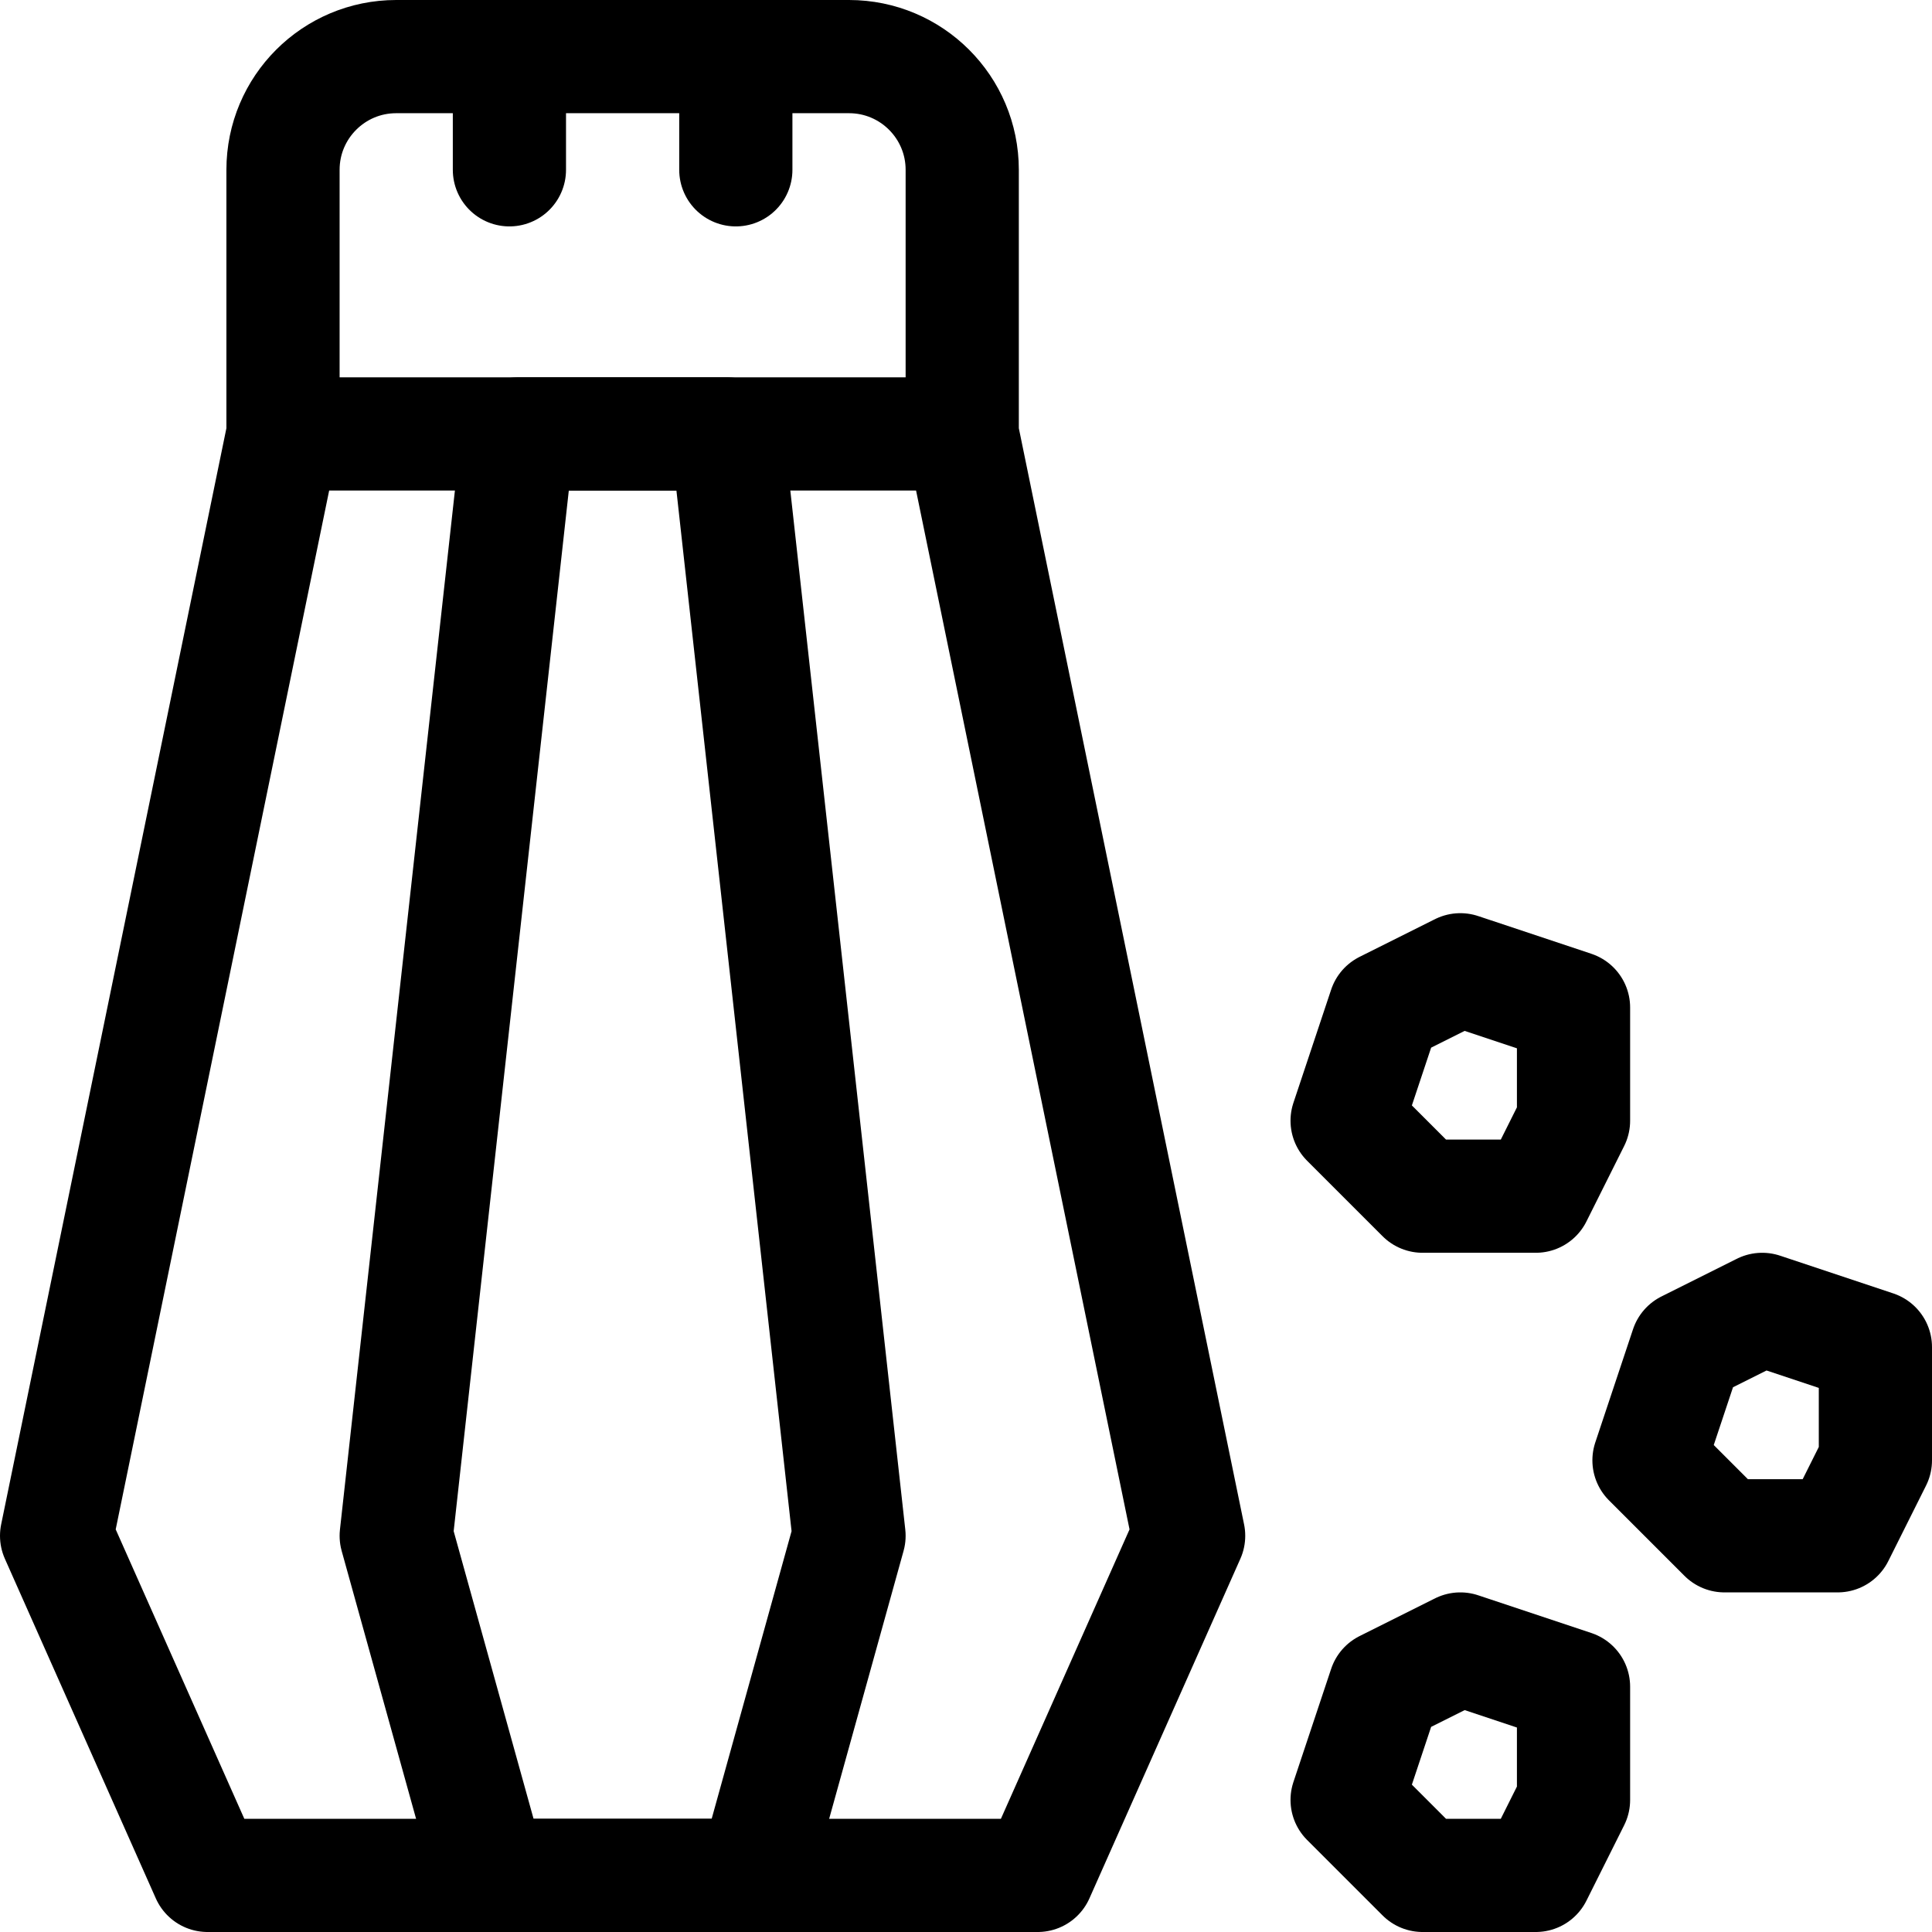
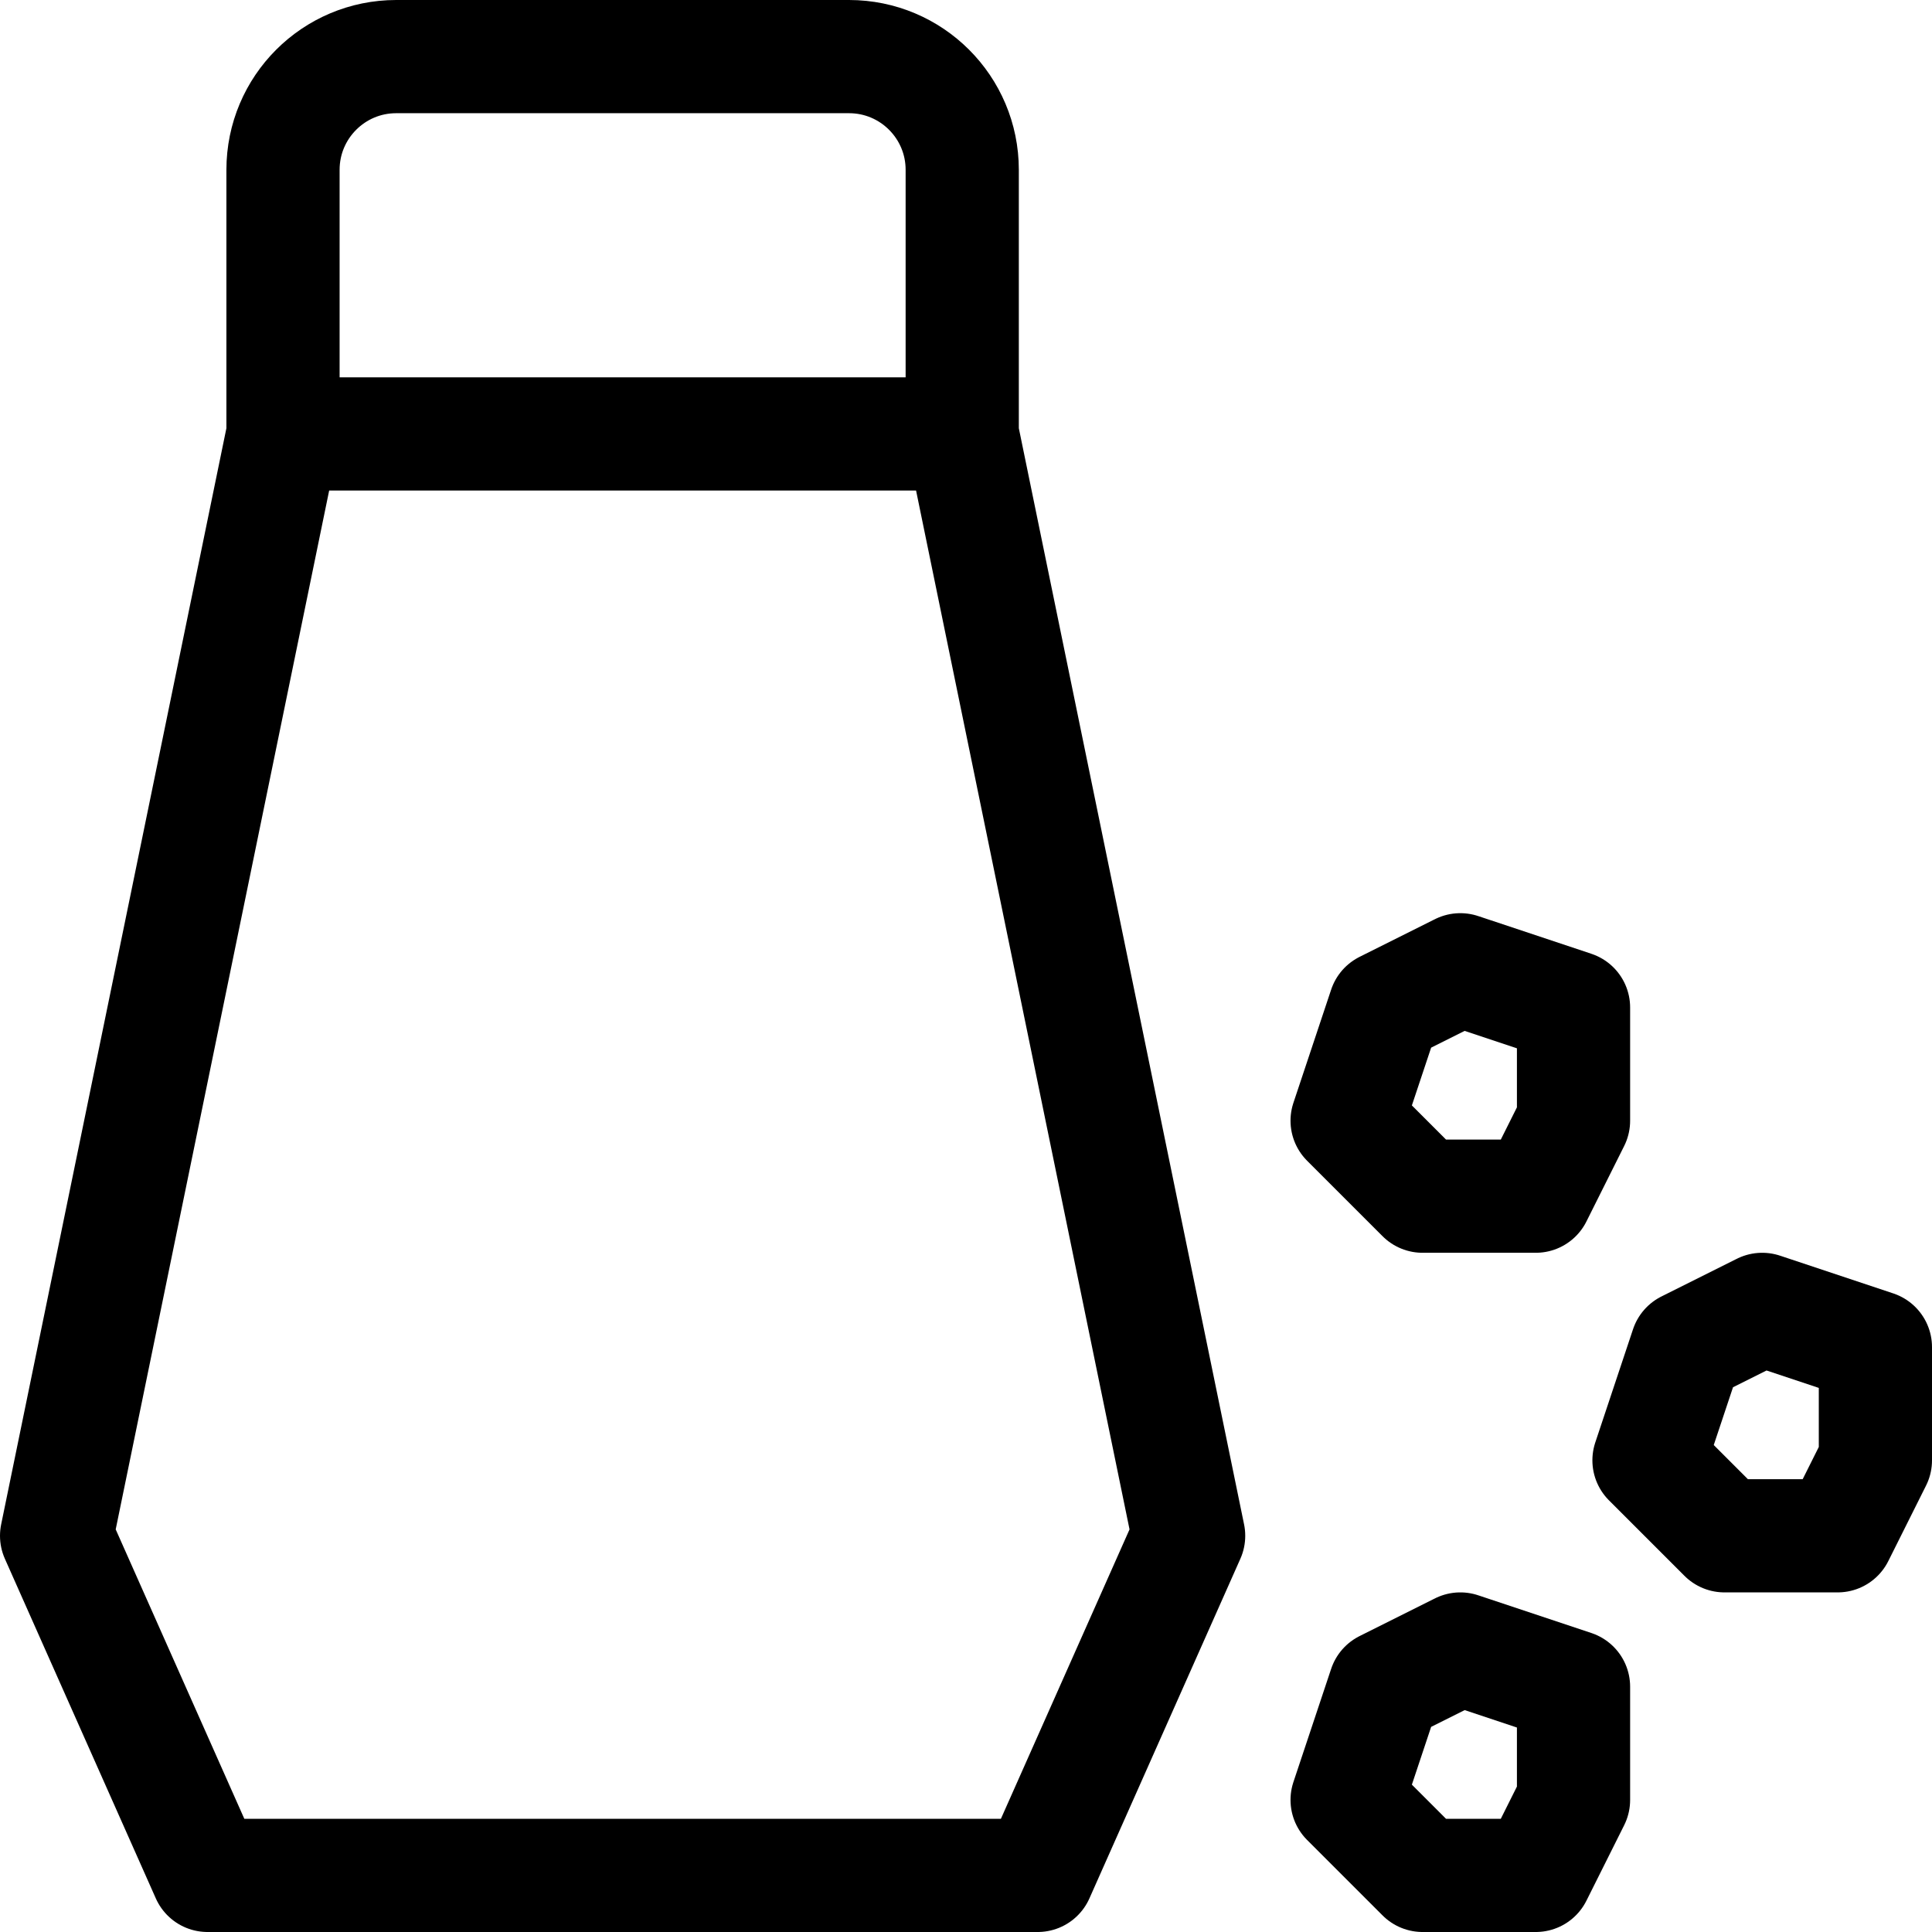
<svg xmlns="http://www.w3.org/2000/svg" version="1.1" width="24" height="24" x="0" y="0" viewBox="0 0 512 512" style="enable-background:new 0 0 512 512" xml:space="preserve">
  <g>
    <path d="m387 437-20 10-10 30 20 20h30l10-20v-30zM387 257l-20 10-10 30 20 20h30l10-20v-30zM467 347l-20 10-10 30 20 20h30l10-20v-30zM255 115l60 292-40 90H55l-40-90 60-292zM105 15h120c16.569 0 30 13.431 30 30v70H75V45c0-16.569 13.431-30 30-30z" style="stroke-width:30;stroke-linecap:round;stroke-linejoin:round;stroke-miterlimit:10;" fill="none" stroke="#000000" stroke-width="30" stroke-linecap="round" stroke-linejoin="round" stroke-miterlimit="10" data-original="#000000" />
-     <path d="M192.692 115 225 407l-25 90h-70l-25-90 32.308-292zM195 15v30M135 15v30" style="stroke-width:30;stroke-linecap:round;stroke-linejoin:round;stroke-miterlimit:10;" fill="none" stroke="#000000" stroke-width="30" stroke-linecap="round" stroke-linejoin="round" stroke-miterlimit="10" data-original="#000000" />
  </g>
</svg>